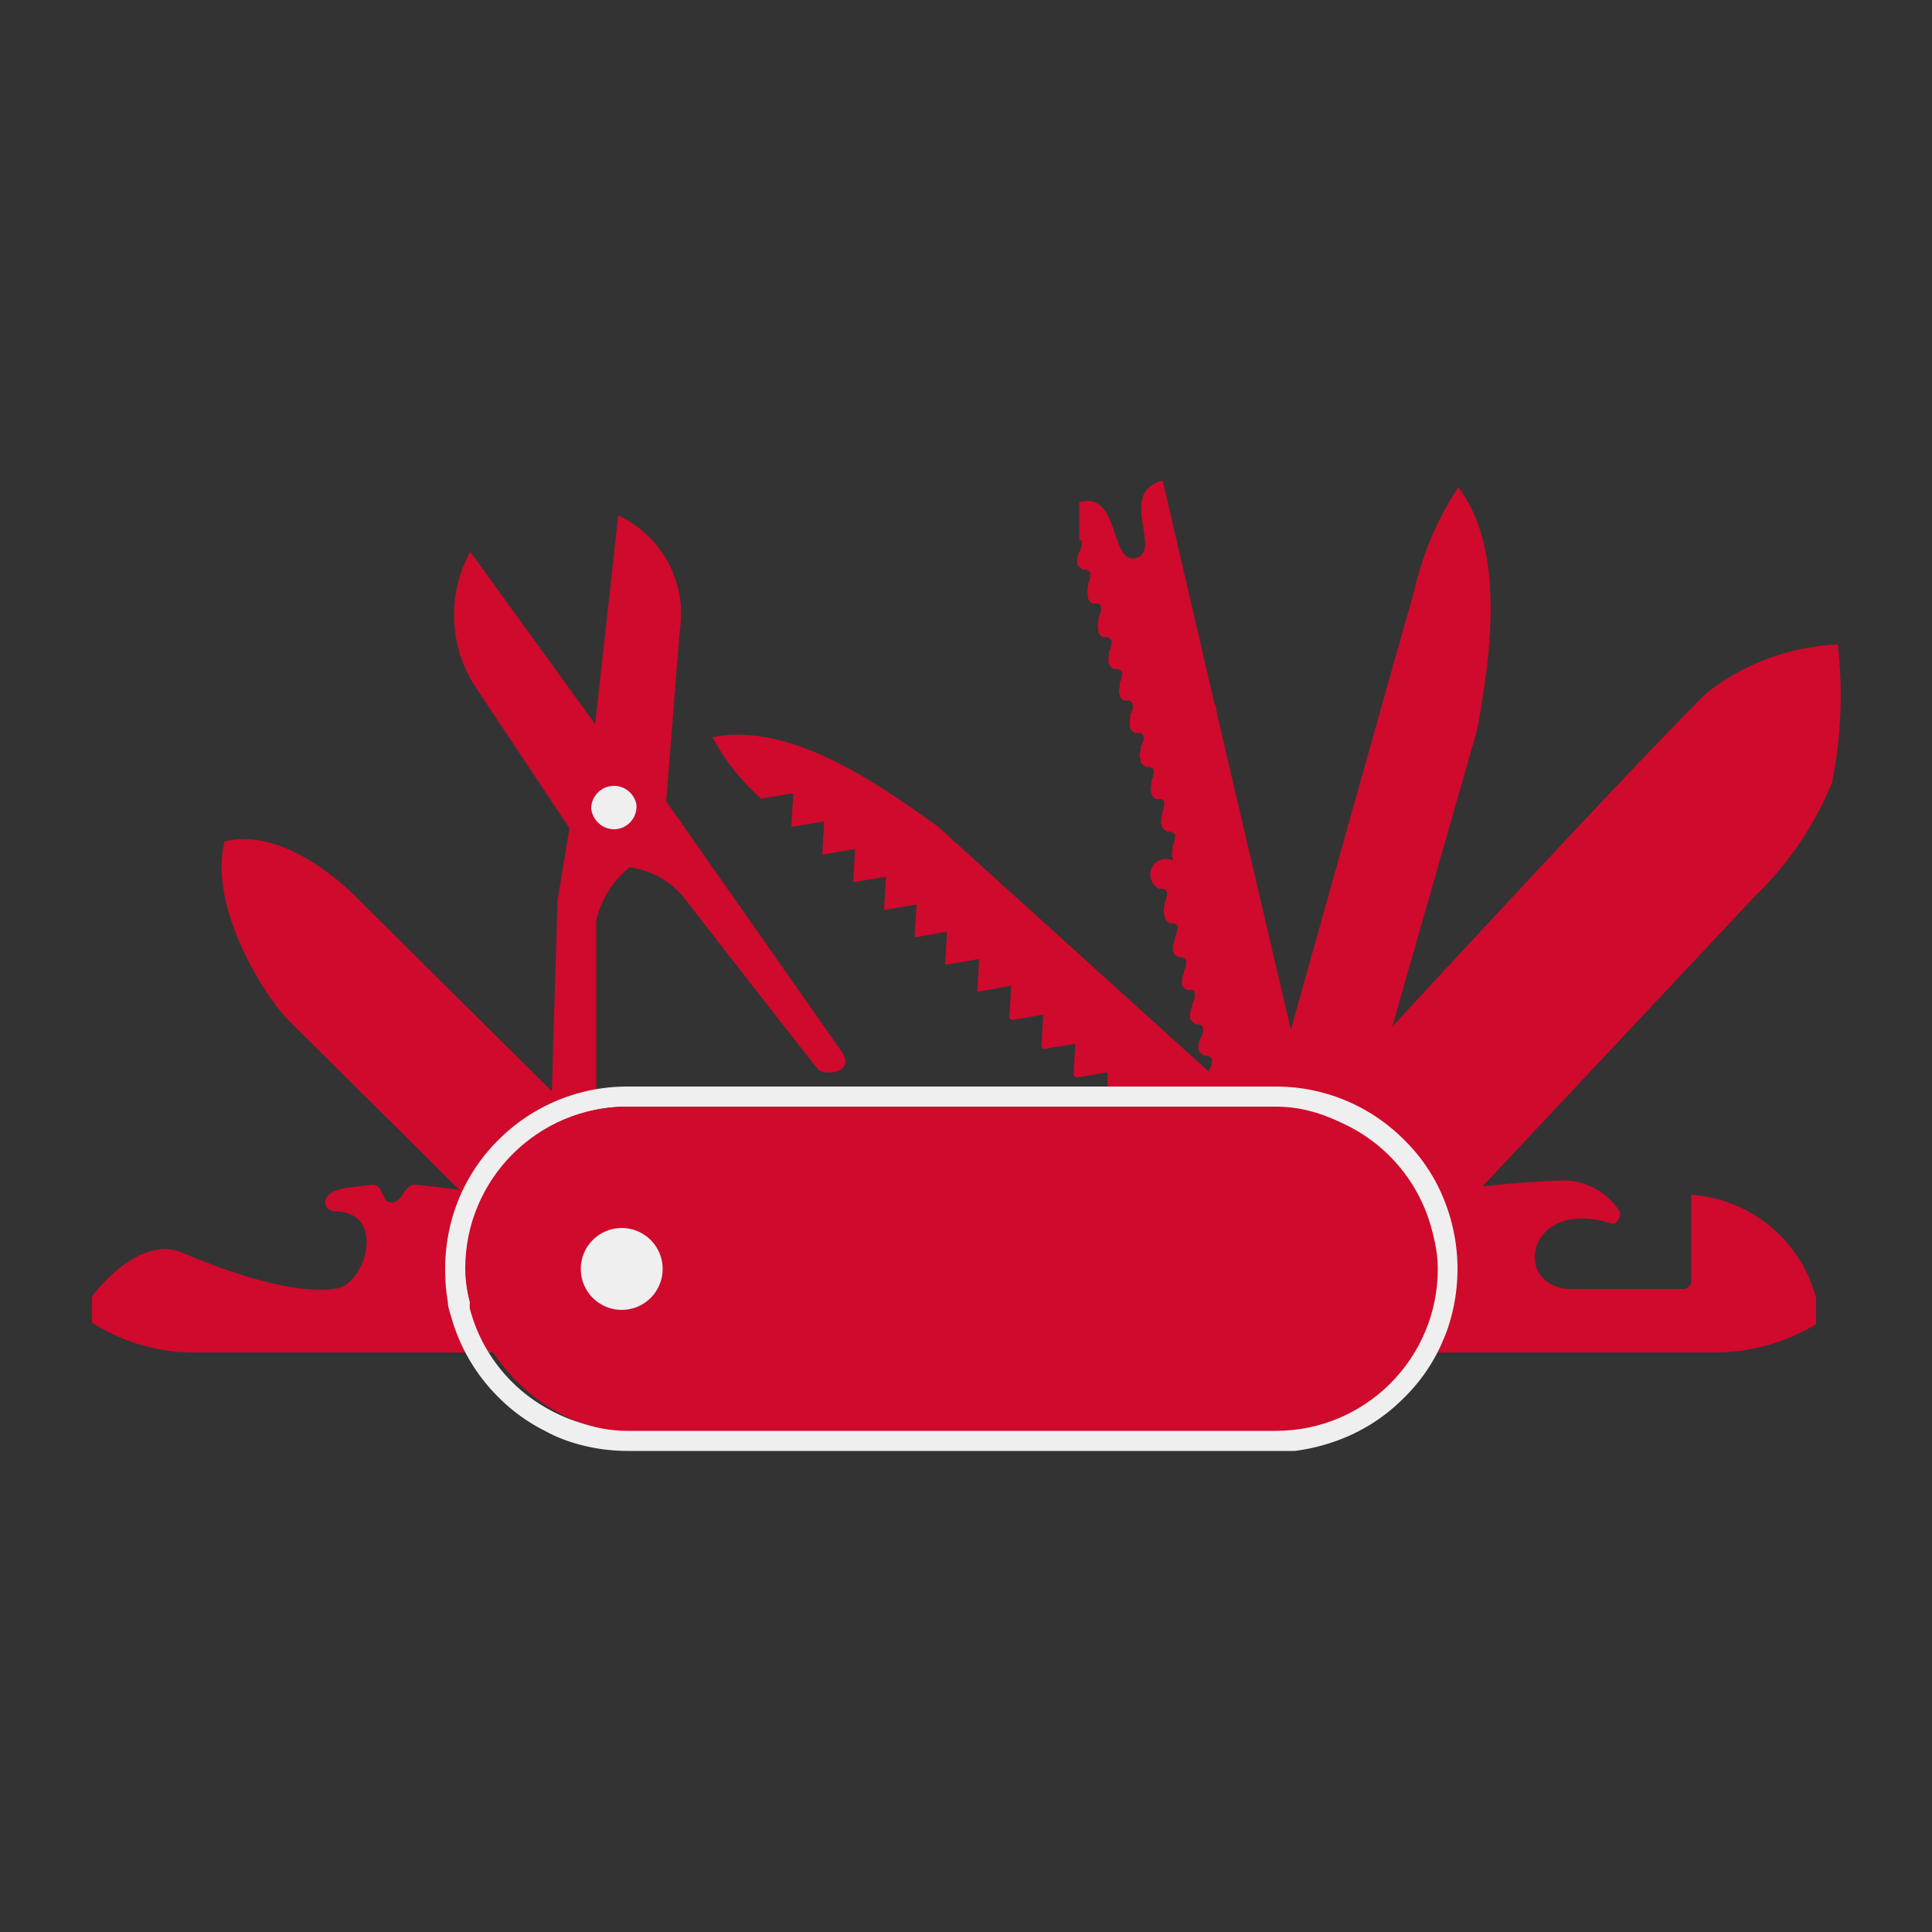
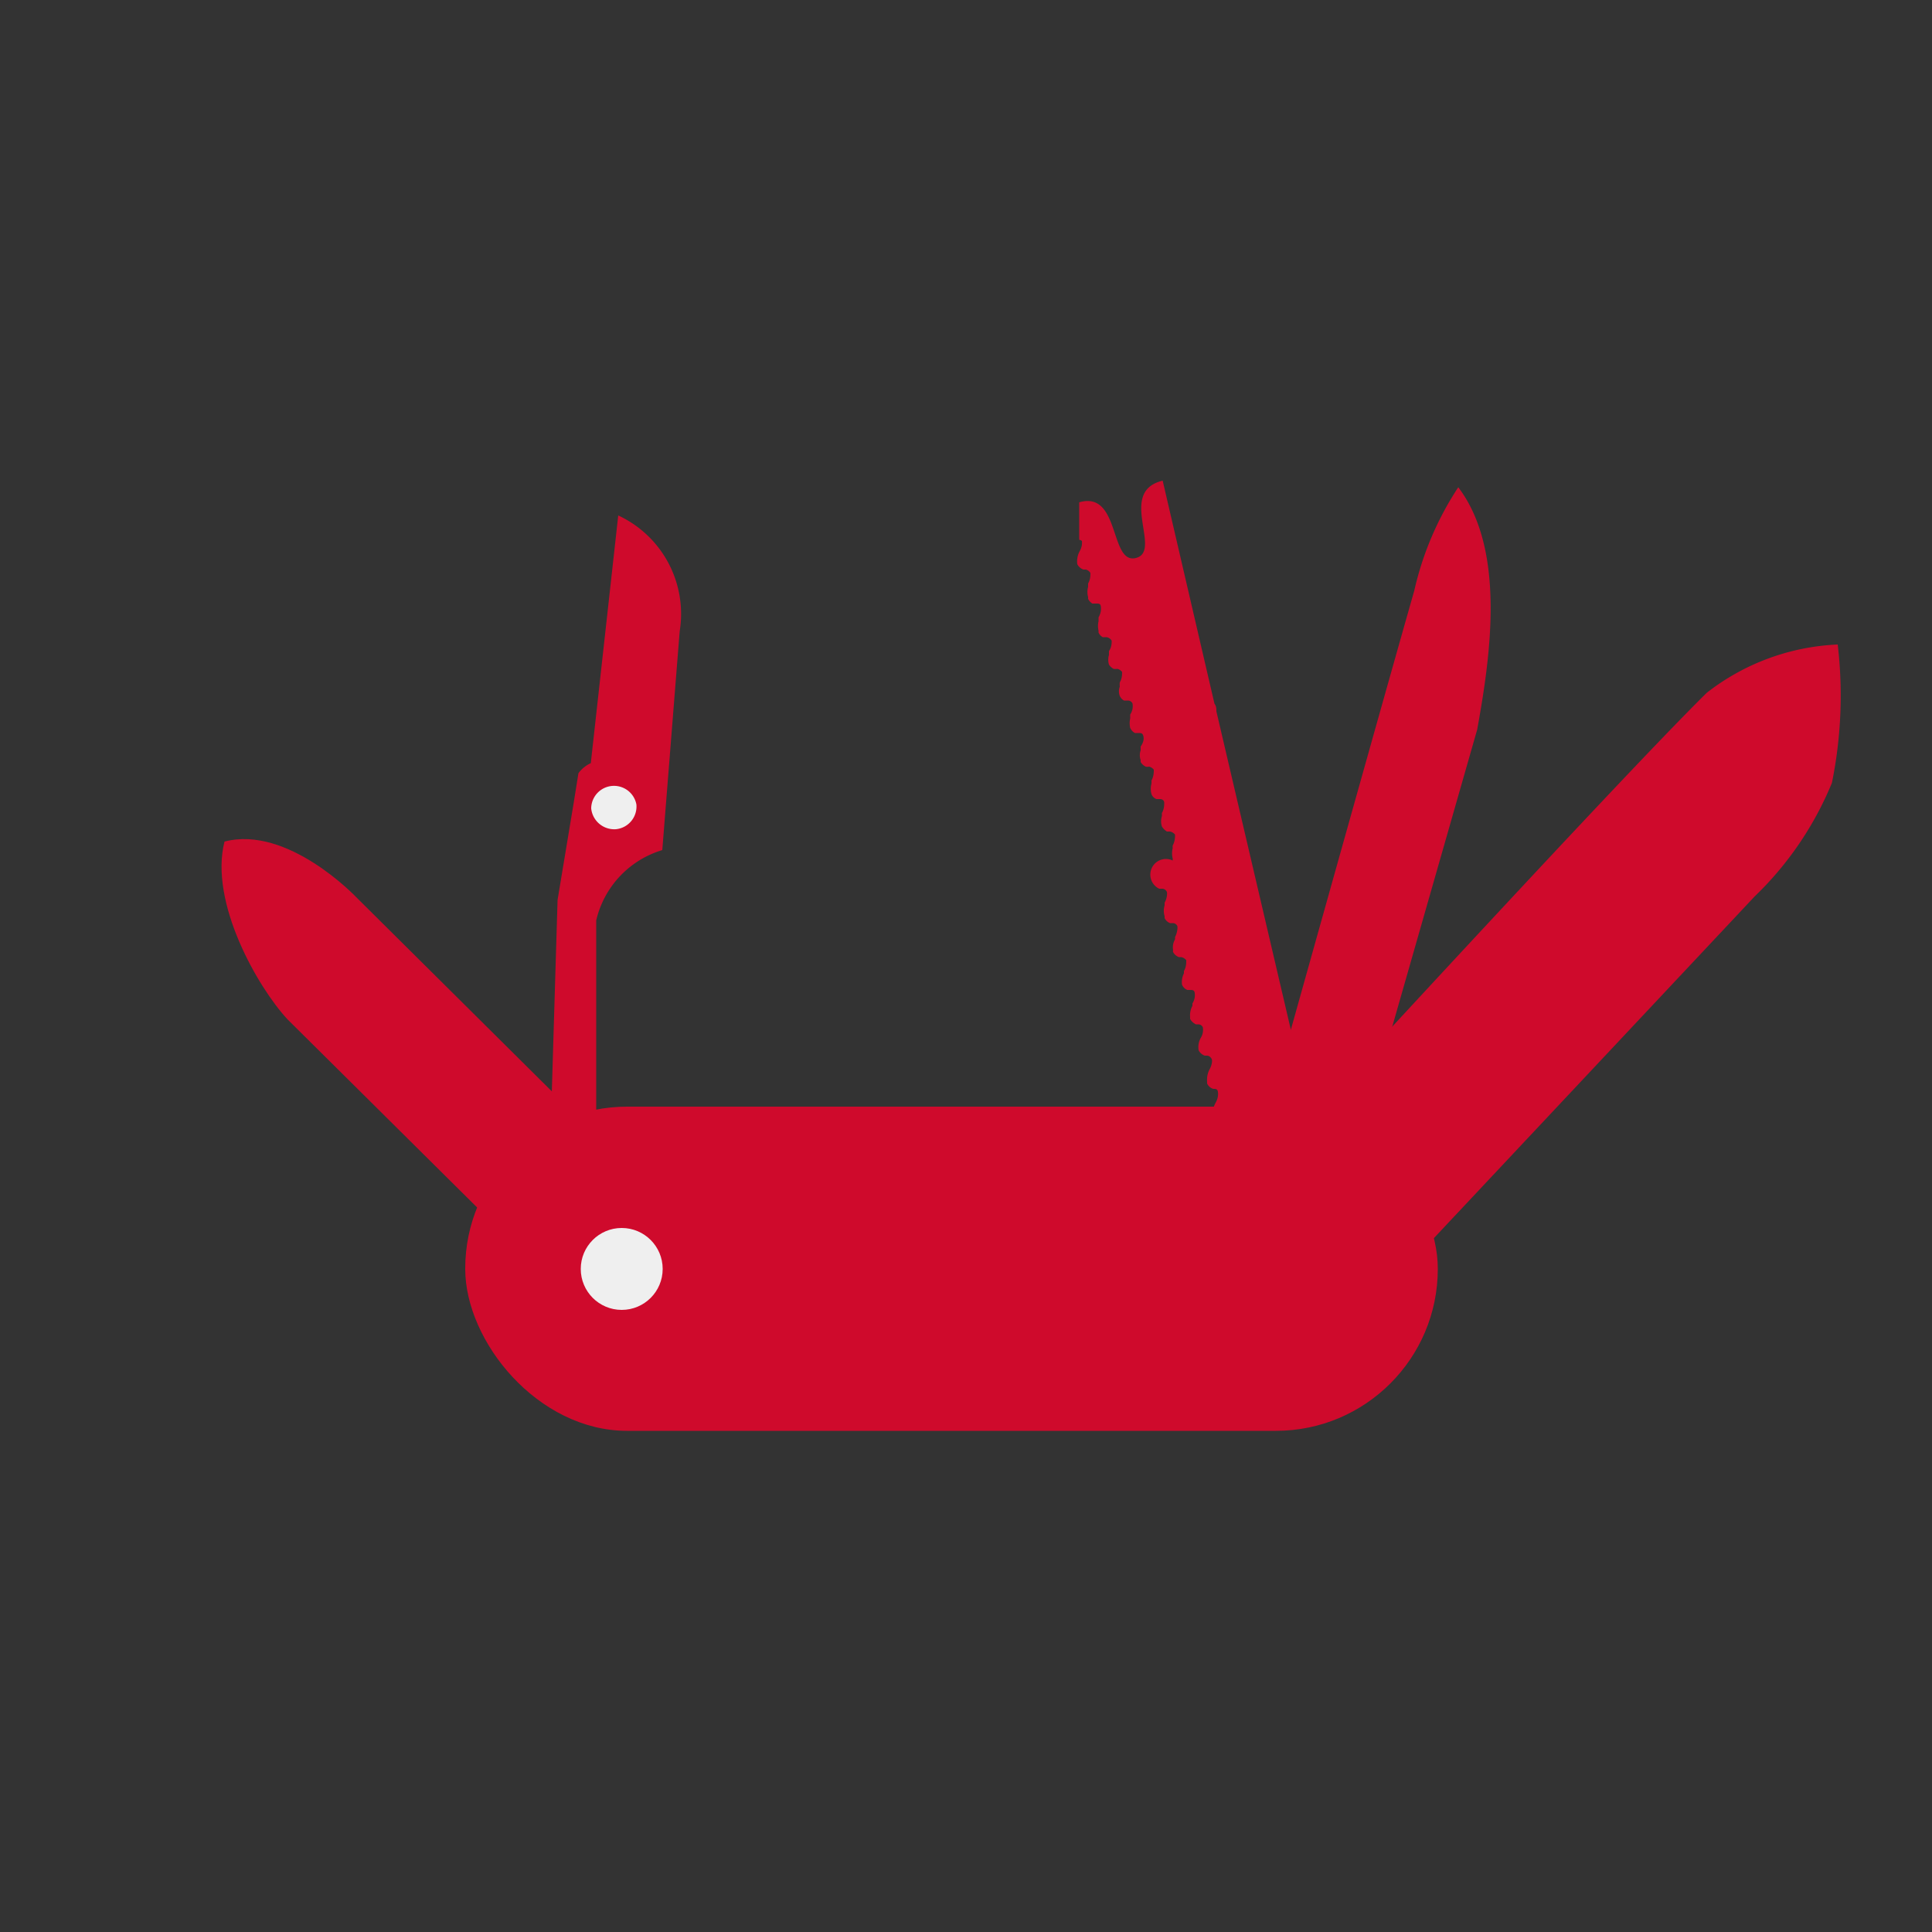
<svg xmlns="http://www.w3.org/2000/svg" id="_ÎÓÈ_1" data-name="—ÎÓÈ_1" viewBox="0 0 50 50">
  <rect x="0" y="0" width="50" height="50" fill="#333333" stroke="none" />
  <defs>
    <style>.cls-1,.cls-4{fill:#efefef;}.cls-1,.cls-2{fill-rule:evenodd;}.cls-2,.cls-3{fill:#cf0a2c;}</style>
  </defs>
  <title>Tavola disegno 2 copia</title>
  <path class="cls-1" d="M35.1,32.45a.2.2,0,1,1,.2.19A.19.19,0,0,1,35.1,32.45Z" />
-   <path class="cls-2" d="M36,34.46V35l7.73,0h.78A5.06,5.06,0,0,0,47,34.27v-.68a3.6,3.6,0,0,0-3.23-2.67v2.23a.21.21,0,0,1-.21.21H40.69c-1.59,0-1.21-2.39,1-1.7.17.06.27-.22.23-.3a1.73,1.73,0,0,0-1.44-.81,27.11,27.11,0,0,0-6.18.93v3Z" />
-   <path class="cls-2" d="M13.35,34.43V35L5.62,35H4.84a4.94,4.94,0,0,1-2.46-.77v-.68s1.18-1.62,2.34-1.13c2.86,1.22,3.93.93,3.93.93.77,0,1.42-2,0-2a.25.25,0,0,1-.23-.3c.13-.28.44-.3,1.23-.39.29,0,.2.46.49.46s.31-.48.61-.46a21.55,21.55,0,0,1,4.32.86v3Z" />
  <path class="cls-2" d="M5.81,21.78c1.64-.43,3.41,1.44,3.41,1.44l5.38,5.34s-.43.51-.25.69.87-.7,1.26-.23l2.13,2.11L15,33.88l-7.56-7.5C6.67,25.55,5.41,23.35,5.81,21.78Z" />
  <path class="cls-2" d="M47.56,16.68a5.92,5.92,0,0,0-3.39,1.25c-2.55,2.51-12.89,13.8-12.89,13.8L34,34l1.08-1.15.68.63L45.41,23.2a8.62,8.62,0,0,0,2-2.94A11.33,11.33,0,0,0,47.56,16.68Z" />
  <path class="cls-2" d="M37.74,12.61a8.13,8.13,0,0,0-1.14,2.68c-1.12,3.93-5.05,18-5.05,18l1.48.42.43-1.52.89.26,3.88-13.57C38.55,17.1,39,14.27,37.74,12.61Z" />
-   <path class="cls-3" d="M35.3,32.55l-1.18-1,.62-.69L24.25,21.37c-1.42-1-3.75-2.71-5.81-2.29a5.68,5.68,0,0,0,1.26,1.59l.83-.14-.05.87,0,0,.85-.14-.05.86,0,0,.85-.15-.05.86,0,0,.85-.14-.05.86,0,0,.84-.14-.05.85,0,0,.84-.15-.05.85.05,0,.83-.14-.05.84.05,0,.83-.15-.05.84.06.05.82-.14-.05.83.06.06.82-.14-.05.82.07.06.81-.14,0,.82.07.07.81-.14-.05.81.08.07.8-.14,0,.81.08.08.8-.14-.05.8.09.08.79-.13,0,.79,2.16,1.93Z" />
  <path class="cls-2" d="M16,13.34a2.81,2.81,0,0,1,1.59,3L17.14,22a2.49,2.49,0,0,0-1.71,1.82l0,5.42,1.43,0c.25,0,.6.33.65.85l.29,3.23-3.27.29-.34-2.32.24-8,.42-2.53.12-.75h0a.83.83,0,0,1,.32-.26Z" />
  <path class="cls-2" d="M16.07,32.75a.18.18,0,0,0,.18-.18.18.18,0,0,0-.21-.15.18.18,0,0,0-.18.18A.18.18,0,0,0,16.07,32.75Z" />
-   <path class="cls-2" d="M12.17,14.28a3.41,3.41,0,0,0,.09,3.43l3.18,4.78a2.22,2.22,0,0,1,2.22.69s3.34,4.3,3.51,4.49,1,.09.6-.47l-5.32-7.59a.58.58,0,0,0-.57-.21Z" />
  <path class="cls-1" d="M16.47,20.82a.59.59,0,0,1-.53.64.6.6,0,0,1-.64-.54.59.59,0,0,1,1.17-.1Z" />
  <path class="cls-3" d="M33.77,32.27l.9-.22L31.48,18.41c0-.07,0-.13-.05-.2l-1.34-5.77c-1.18.28,0,1.82-.69,2S29,12.69,27.93,13c0,0,0,.57,0,.81h0v.16A.13.13,0,0,1,28,14a.43.43,0,0,1-.05.25l0,0a.56.56,0,0,0-.07.35v0a.28.28,0,0,0,.16.14l.06,0h0a.19.19,0,0,1,.12.09c0,.06,0,.17-.06.27l0,.09a.49.49,0,0,0,0,.26s0,0,0,.05a.31.31,0,0,0,.11.12l.1,0c.07,0,.11,0,.12.08s0,.17-.06.28l0,.1a.53.53,0,0,0,0,.24s0,0,0,.05a.25.25,0,0,0,.11.12l.1,0a.19.19,0,0,1,.13.09c0,.06,0,.17-.07.27l0,.1a.44.44,0,0,0,0,.25.43.43,0,0,1,0,0,.32.32,0,0,0,.12.11.31.31,0,0,0,.1,0,.23.23,0,0,1,.12.08c0,.06,0,.17-.06.27a.49.49,0,0,0,0,.11.34.34,0,0,0,0,.24l0,0a.25.25,0,0,0,.11.12l.1,0c.07,0,.11.05.12.08a.39.39,0,0,1-.06.28,1,1,0,0,0,0,.1.55.55,0,0,0,0,.25s0,0,0,0a.29.29,0,0,0,.12.13l.09,0c.07,0,.11,0,.13.08s0,.17-.07.27l0,.1a.37.37,0,0,0,0,.25s0,0,0,.05a.3.3,0,0,0,.13.12.19.19,0,0,0,.09,0,.23.23,0,0,1,.12.08c0,.07,0,.17-.06.28a.59.59,0,0,1,0,.08.51.51,0,0,0,0,.27s0,0,0,0a.21.21,0,0,0,.13.13l.08,0q.11,0,.12.09c0,.06,0,.17-.06.27l0,.08a.44.44,0,0,0,0,.27.09.09,0,0,0,0,0,.4.4,0,0,0,.13.13l.08,0a.22.22,0,0,1,.13.08c0,.06,0,.17-.06.28a.25.25,0,0,0,0,.07.53.53,0,0,0,0,.27.43.43,0,0,0,0,.05A.26.26,0,0,0,30,23l.08,0c.06,0,.11.05.12.09s0,.17-.06.27l0,.07a.48.48,0,0,0,0,.28s0,0,0,.05a.26.26,0,0,0,.14.13l.07,0c.07,0,.11.05.12.08s0,.17-.06.28l0,.06a.41.41,0,0,0-.05.28.09.09,0,0,0,0,.05.28.28,0,0,0,.15.13l.06,0a.22.22,0,0,1,.13.08c0,.07,0,.18-.06.28l0,.06a.51.51,0,0,0-.05.29.08.08,0,0,0,0,0,.24.24,0,0,0,.14.14l.07,0c.06,0,.11,0,.12.08s0,.17-.06.27l0,.06a.52.52,0,0,0-.06.29l0,.05a.34.34,0,0,0,.15.14l.06,0c.07,0,.11.05.12.08a.4.4,0,0,1-.06.28l0,0a.5.5,0,0,0-.05.31s0,0,0,0a.28.28,0,0,0,.16.14l.05,0c.07,0,.11.05.13.09s0,.17-.06.27l0,0a.59.59,0,0,0-.06.31s0,0,0,.05a.25.25,0,0,0,.16.14l0,0c.06,0,.11,0,.12.08s0,.17-.06.28v0a.55.55,0,0,0-.07.32s0,0,0,0a.32.32,0,0,0,.17.15h0a.19.19,0,0,1,.13.09.45.45,0,0,1-.07.27v0a.54.54,0,0,0-.06.32s0,0,0,.05a.3.3,0,0,0,.17.14l.05,0a.23.23,0,0,1,.12.08c0,.06,0,.17-.06.28v0a.55.55,0,0,0-.07.32s0,0,0,.05a.29.29,0,0,0,.17.15h0c.07,0,.11.05.12.08a.39.39,0,0,1-.06.28h0A.72.72,0,0,0,32,32s0,0,0,0a.28.28,0,0,0,.18.15l.47,2,1.5-.35Z" />
-   <path class="cls-4" d="M11.59,33.69c0,.16.07.31.11.47a4.72,4.72,0,0,0,1.2,2,4.6,4.6,0,0,0,1.2.87,4,4,0,0,0,.77.32,4.83,4.83,0,0,0,1.37.2H33l.51,0A5.09,5.09,0,0,0,35,37.12l.14-.07a4.64,4.64,0,0,0,1.2-.88,4.54,4.54,0,0,0,.94-1.33c.06-.14.12-.27.17-.41a4.8,4.8,0,0,0-.26-3.78,4.51,4.51,0,0,0-.85-1.15A4.67,4.67,0,0,0,33,28.12H16.24A4.7,4.7,0,0,0,12.9,29.5a4.64,4.64,0,0,0-1.21,2.07,4.86,4.86,0,0,0-.17,1.27A4.8,4.8,0,0,0,11.59,33.69Zm4.65-5H33a4.19,4.19,0,0,1,4.19,4.2h0A4.21,4.21,0,0,1,37,34a3.74,3.74,0,0,1-.29.72,4.14,4.14,0,0,1-1.46,1.62l-.21.13A4.24,4.24,0,0,1,33,37H16.24a4.19,4.19,0,0,1-.95-.11,4.09,4.09,0,0,1-1.13-.44,4.17,4.17,0,0,1-2-2.58.85.85,0,0,1,0-.17,3.8,3.8,0,0,1-.1-.89h0a4.07,4.07,0,0,1,.2-1.27A4.19,4.19,0,0,1,16.24,28.64Z" />
  <rect class="cls-3" x="12.04" y="28.64" width="25.17" height="8.39" rx="4.19" ry="4.19" />
  <circle class="cls-4" cx="16.09" cy="32.84" r="1.06" />
</svg>